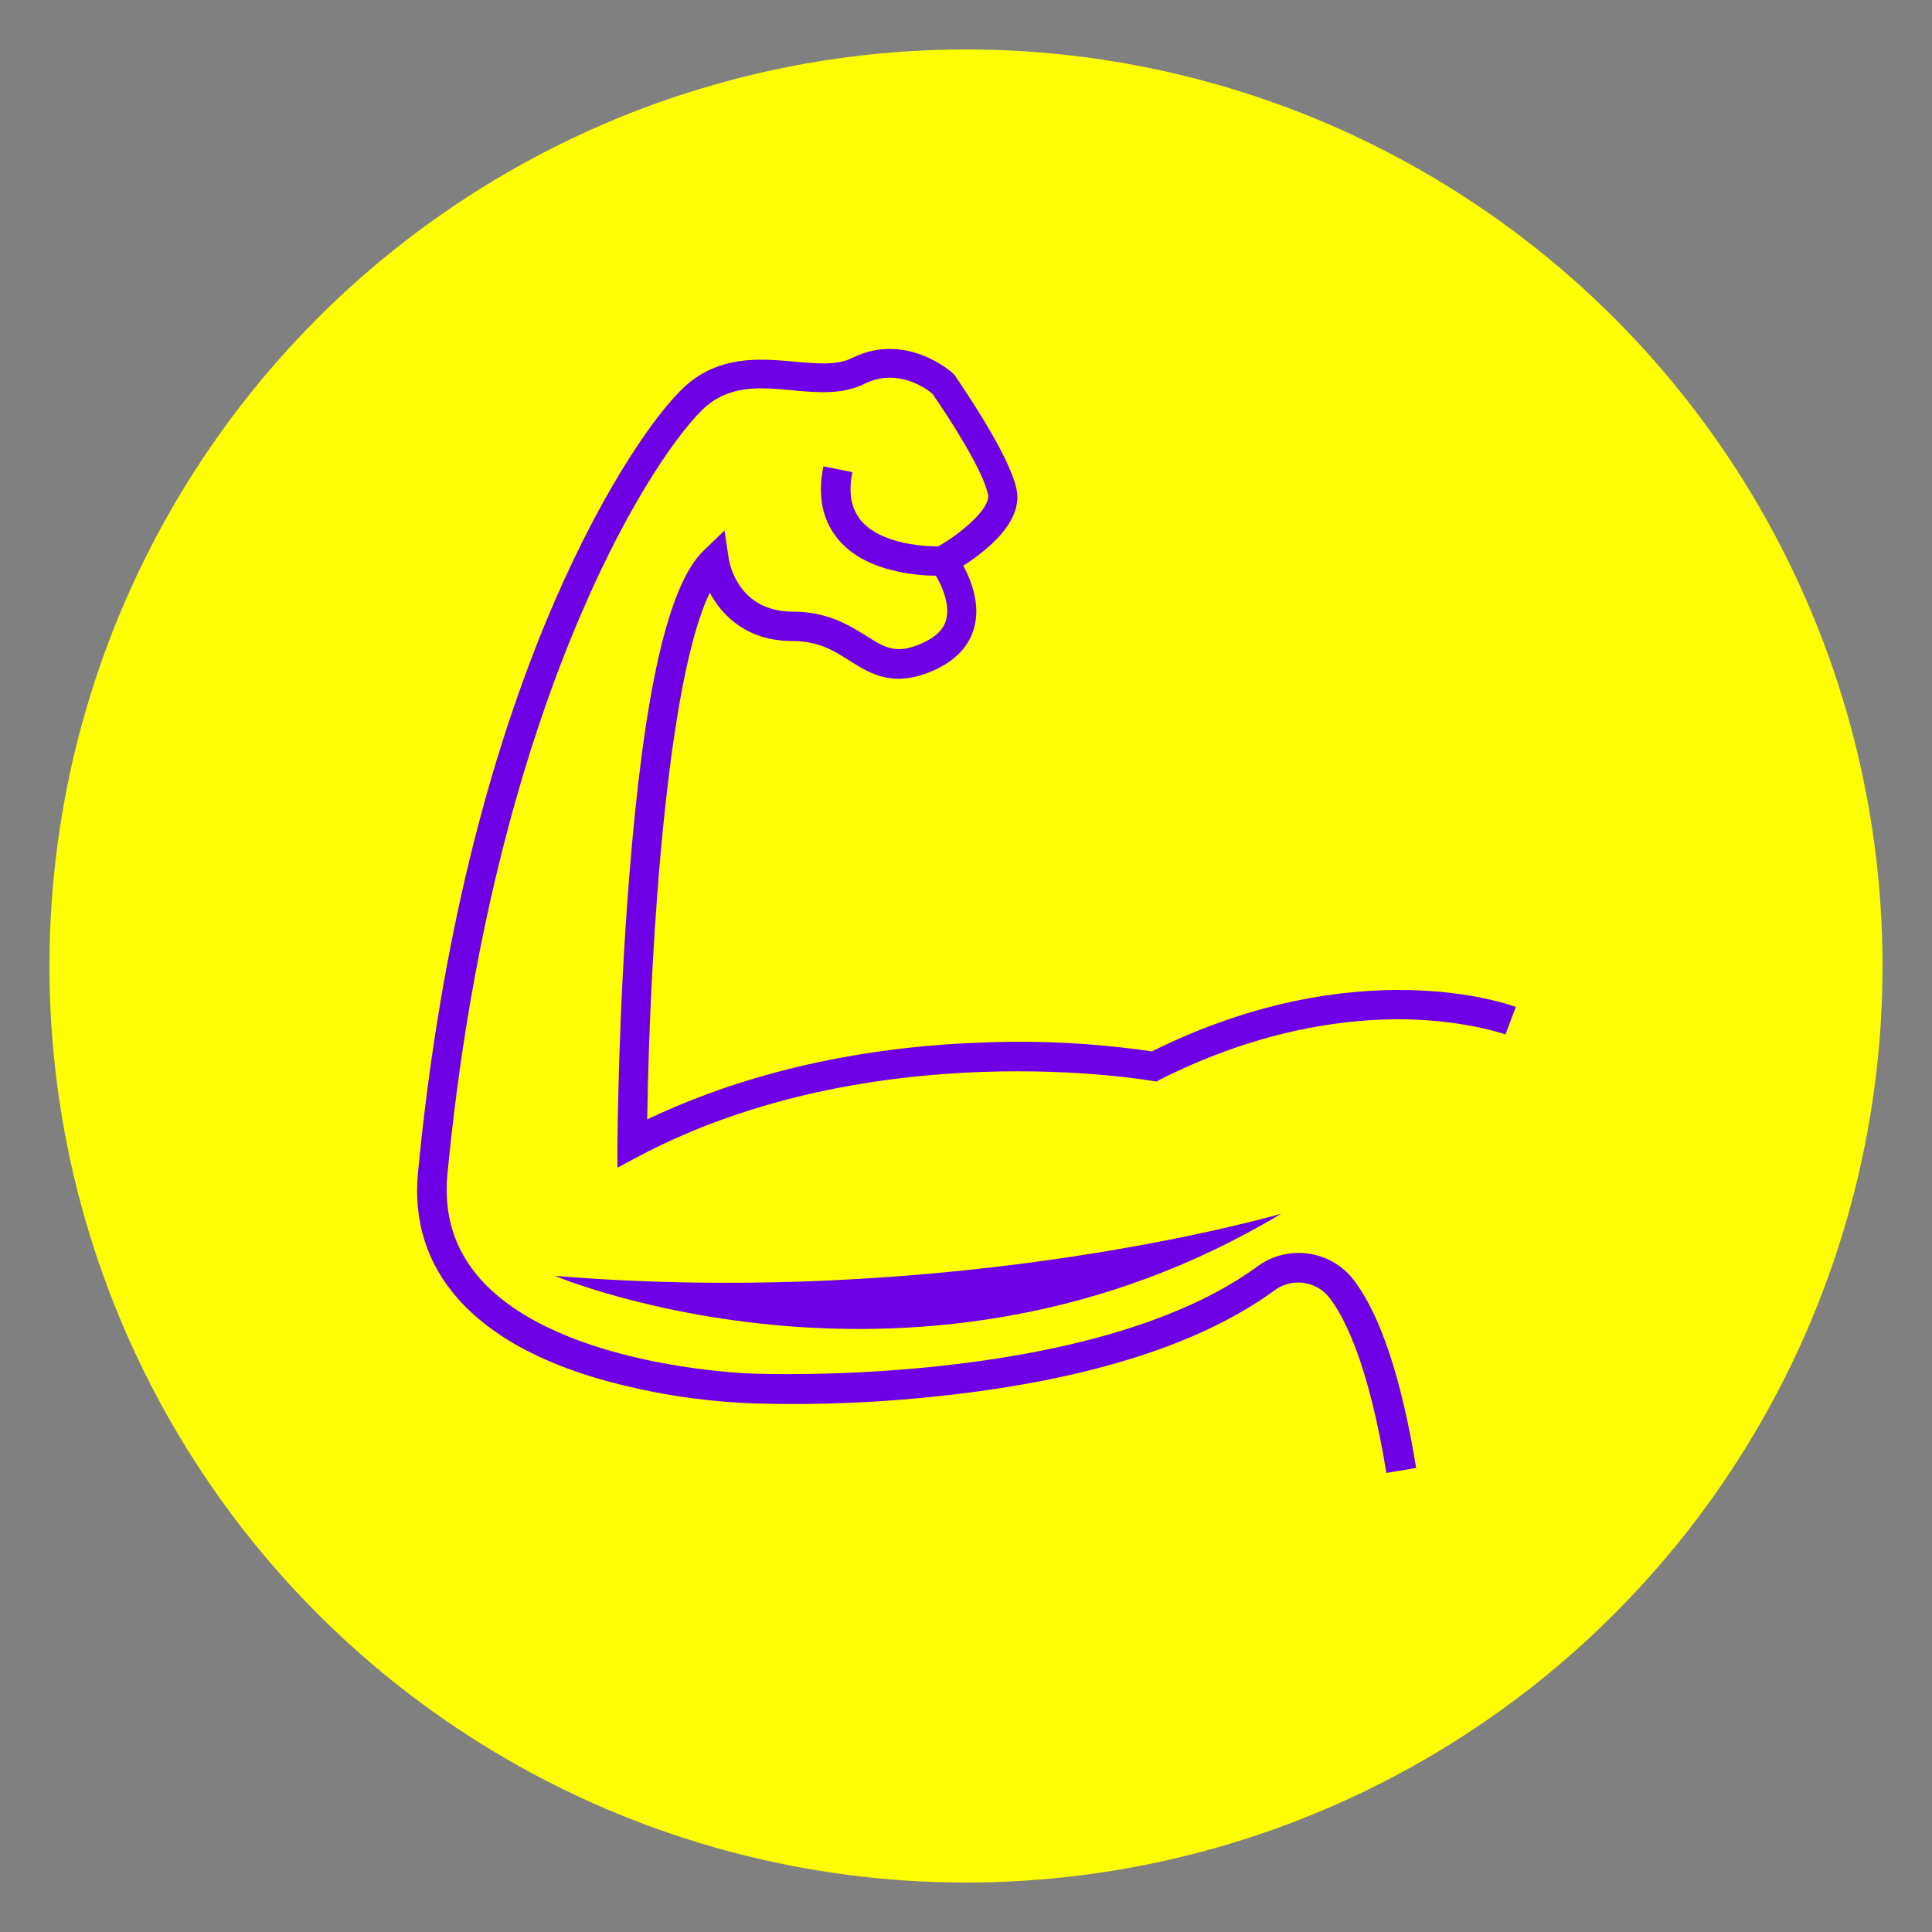
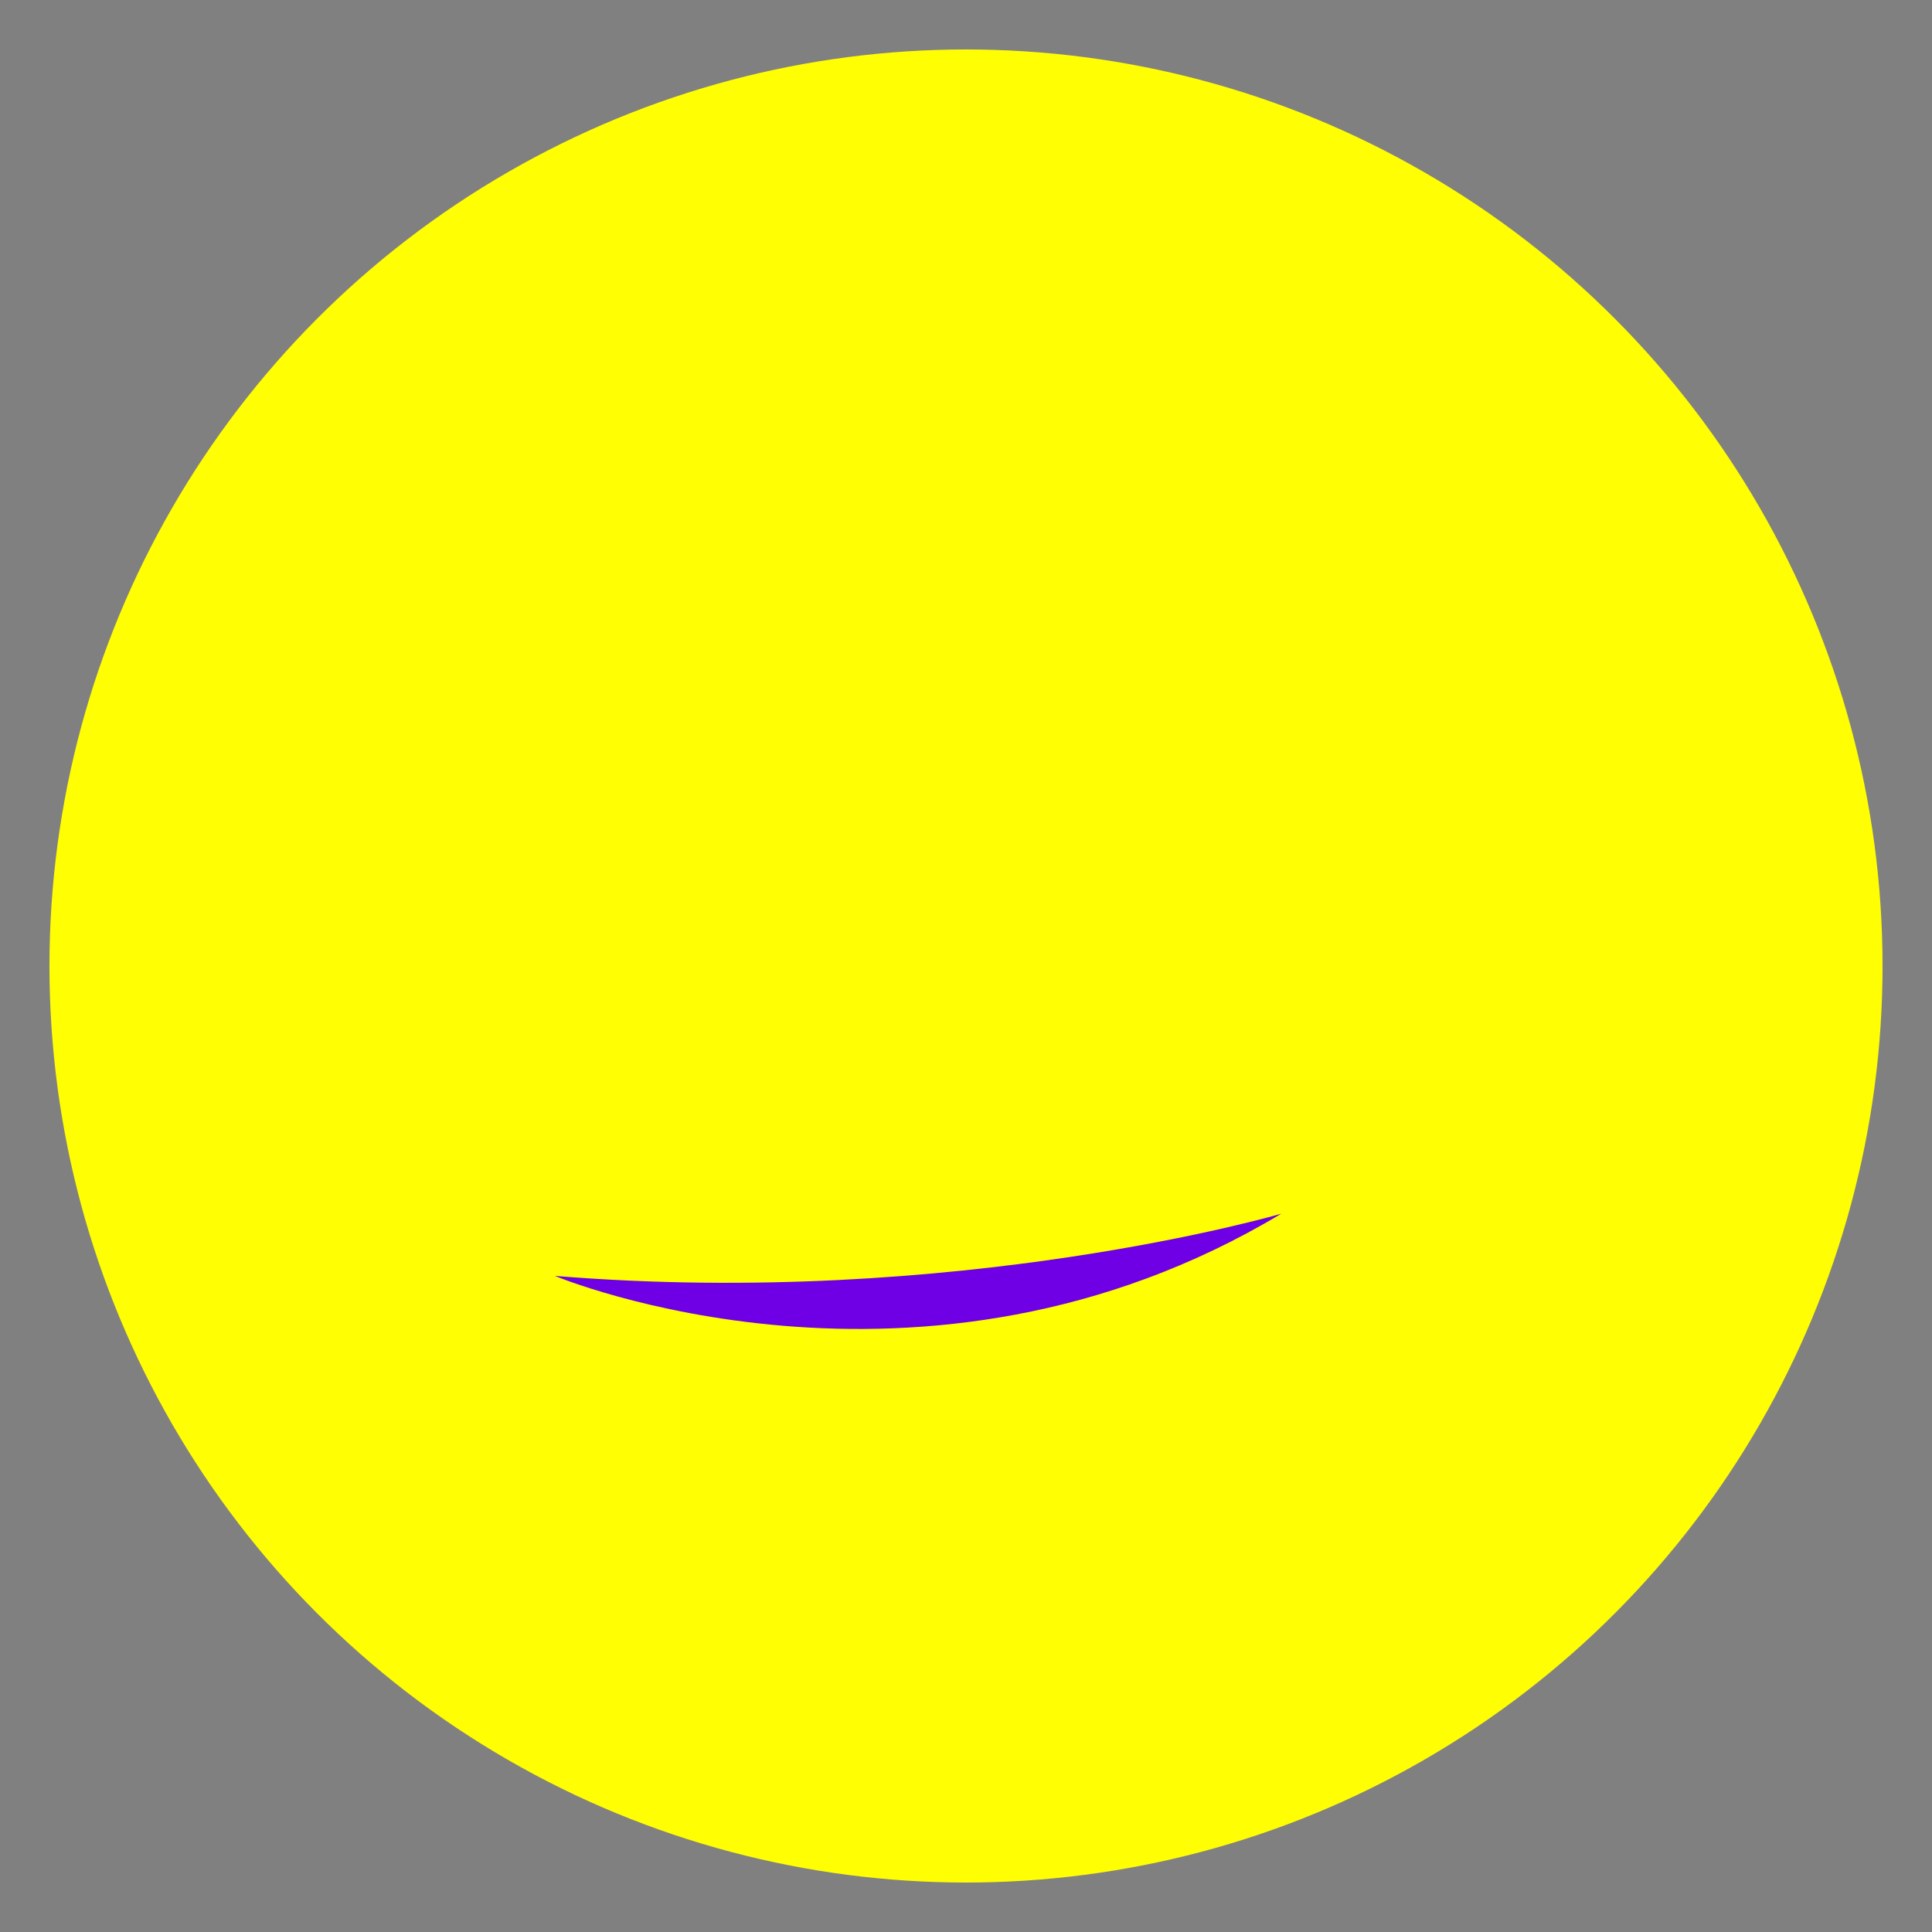
<svg xmlns="http://www.w3.org/2000/svg" version="1.1" id="Layer_1" x="0px" y="0px" viewBox="0 0 500 500" style="enable-background:new 0 0 500 500;" xml:space="preserve">
  <rect x="0" y="0" width="500" height="500" fill="#808080" stroke="none" />
  <style type="text/css">
	.st0{fill:#FFFE03;}
	.st1{fill:#6F00E5;}
</style>
  <circle class="st0" cx="250" cy="250" r="237.2" />
-   <path class="st1" d="M358.8,381.2c-4.5-27.5-10.5-39.8-14.7-45.3c-3.4-4.4-9.7-5.3-14.2-2c-19,13.9-47.6,23-84.9,27.2  c-16.7,1.9-33.4,2.6-50.2,2.1c-9.8-0.4-19.6-1.6-29.2-3.7c-21.6-4.6-37.4-12.5-47-23.3c-8.1-9.1-11.7-20.3-10.4-33  c5.2-53.7,16.3-101.6,33.1-142.3c13-31.4,26.9-51.9,34.9-59.9c9.3-9.3,20.5-8.2,29.5-7.4c5.6,0.5,10.9,1,14.7-0.9  c14-7,25.8,3.5,26.3,4L247,97l0.2,0.3c1.4,2.1,14.1,20.4,15.9,29.4c1,5-1.8,10.3-8.3,15.7c-1.7,1.4-3.6,2.8-5.5,4  c2,3.7,4.4,9.8,2.9,15.7c-1.2,4.8-4.5,8.5-9.9,11.1c-10.9,5.1-17,1.2-22.4-2.2c-4.1-2.6-8-5.1-14.8-5.1c-11.5,0-18.1-6.3-21.4-12.5  c-10.8,22.1-15.5,89.1-16.2,136.3c18.6-8.9,47.6-18.6,87-19.9c14.6-0.6,29.2,0.2,43.6,2.3c53.2-26.4,92.6-12.1,94.2-11.5l-2.7,7.1  l1.3-3.6l-1.3,3.6c-0.1,0-9.7-3.5-25.4-3.9c-14.5-0.3-37.4,2.2-63.8,15.5l-1.1,0.6l-1.3-0.2c-0.7-0.1-71.9-12.5-132.6,19.5l-5.6,3  v-6.4c0-0.3,0.2-33.4,3-68.3c3.8-48.4,10.1-76.3,19.4-85.1l5.3-5.1l1.1,7.3c0.2,1.4,2.6,13.7,16.6,13.7c9,0,14.5,3.5,18.9,6.2  c5,3.2,8,5.1,15.1,1.7c3.2-1.5,5.1-3.5,5.7-6c1.2-4.8-2.3-10.9-3.8-12.9l-2.6-3.5l3.8-2.1c6.1-3.4,14.1-10,13.4-13.7  c-1.2-6.2-10.5-20.6-14.4-26.1c-1.5-1.3-9-6.8-17.5-2.6c-5.8,2.9-12.4,2.3-18.8,1.7c-8.5-0.8-16.6-1.5-23.4,5.2  c-14.4,14.4-54.3,78-65.8,197.6c-1,10.7,1.8,19.6,8.5,27.2c20.6,23.1,70.3,24.5,70.8,24.5h0.1c0.9,0,87.4,3.6,130.3-27.8  c7.8-5.7,18.8-4.2,24.8,3.5c6.9,9,12.4,25.4,16.2,48.7L358.8,381.2z" />
-   <path class="st1" d="M242.6,149c-4.5,0-18.2-0.7-25.5-9.2c-4.2-4.9-5.6-11.3-4-19.1l7.5,1.5c-1.1,5.4-0.3,9.5,2.3,12.6  c6.2,7.2,20.7,6.6,20.8,6.6l0.4,7.6C244,148.9,243.5,149,242.6,149z" />
  <path class="st1" d="M143.6,330.2c0,0,94.9,39.8,188-16.1C331.6,314.1,247.8,338.7,143.6,330.2z" />
</svg>